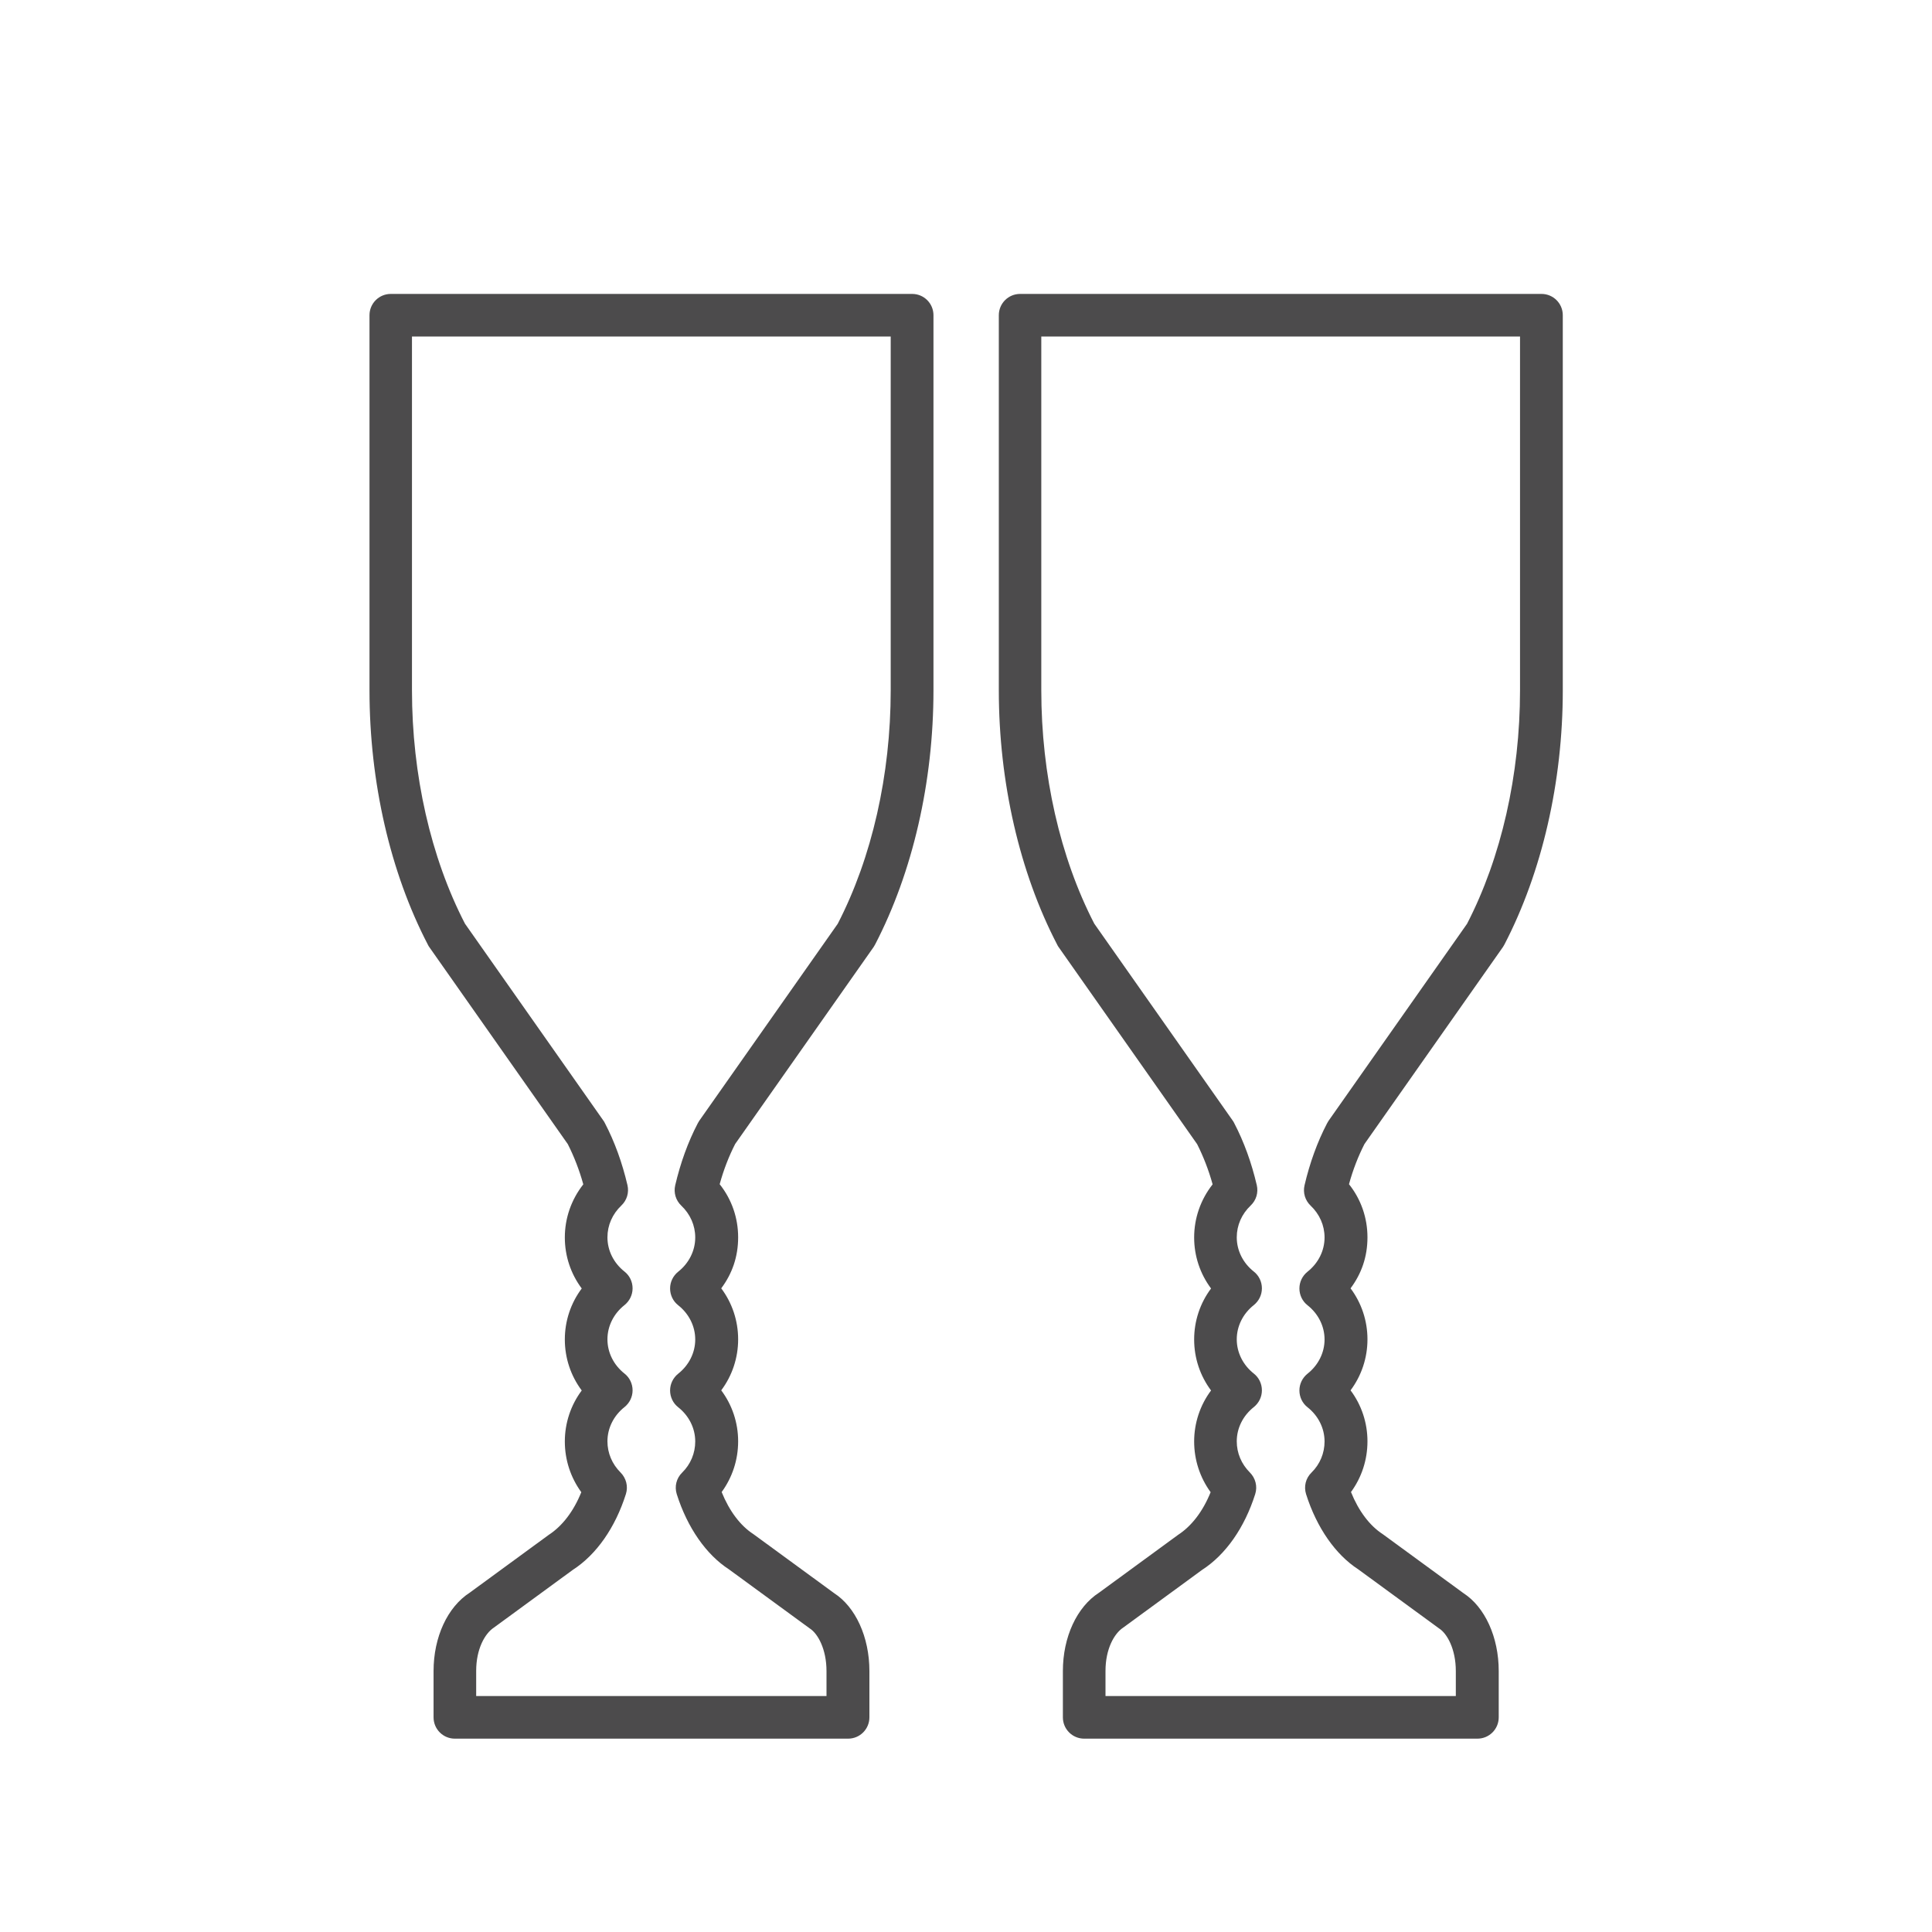
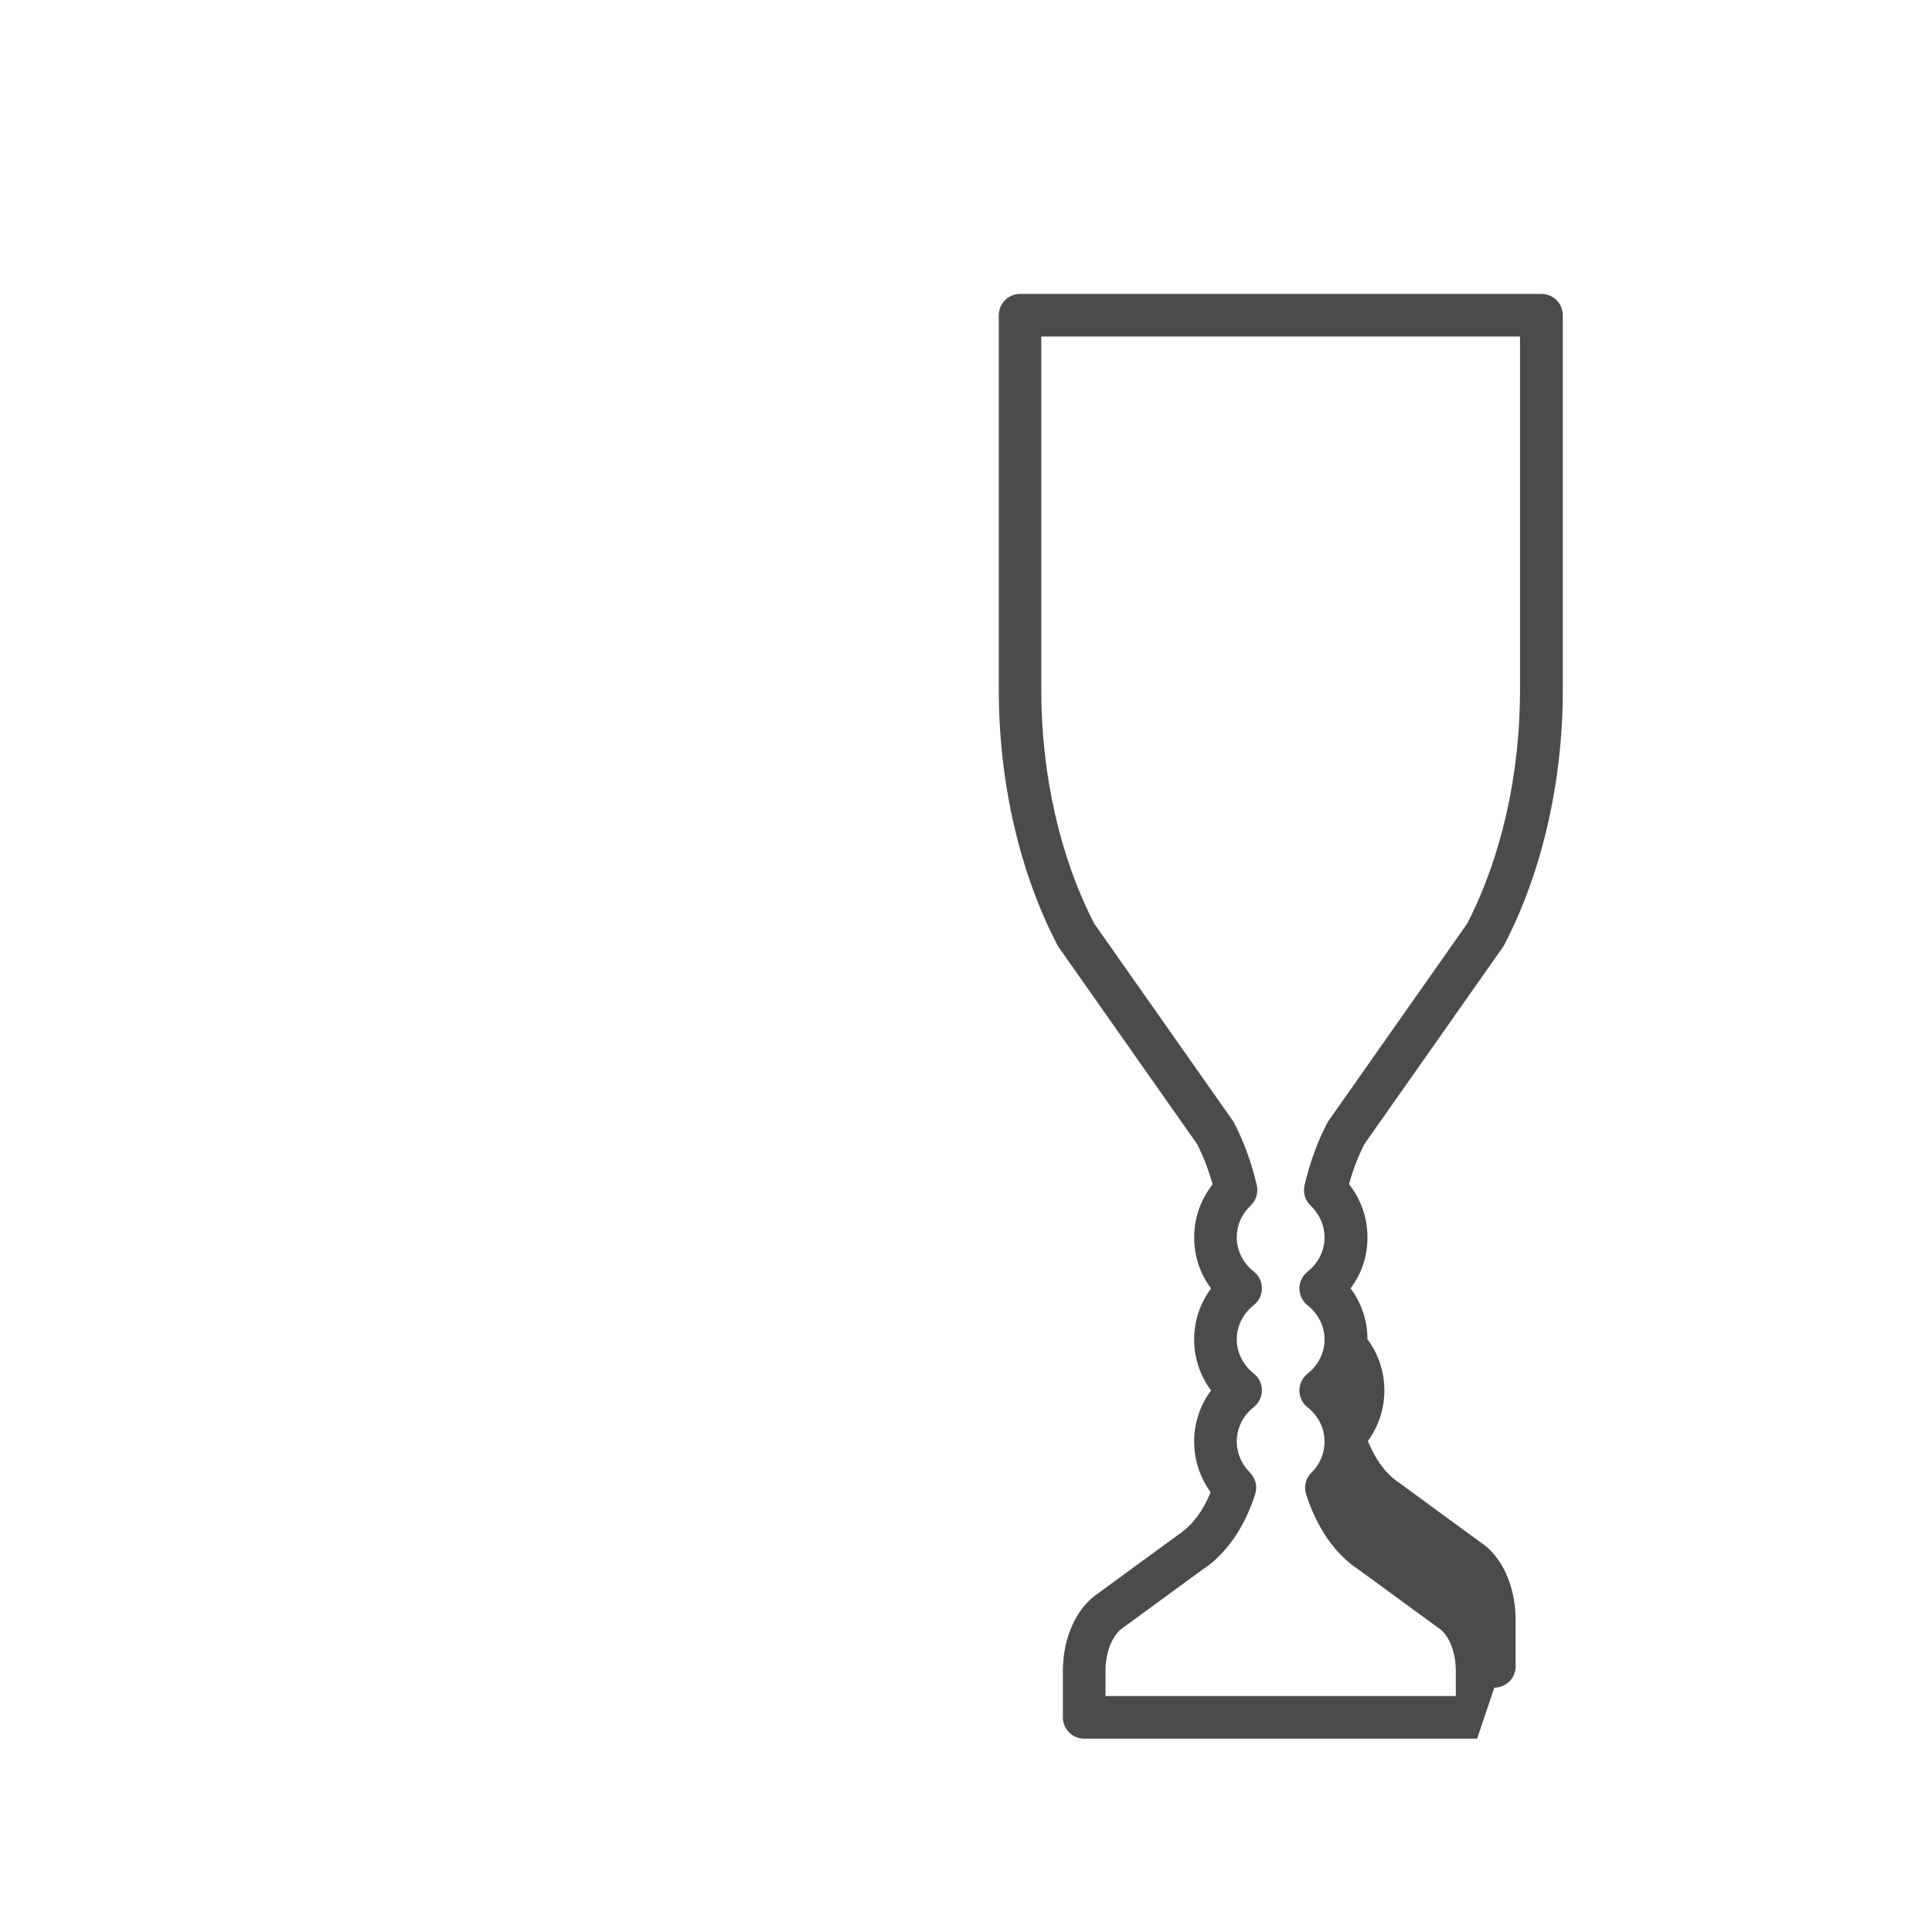
<svg xmlns="http://www.w3.org/2000/svg" id="_レイヤー_2" width="47.98mm" height="47.98mm" viewBox="0 0 136 136">
  <defs>
    <style>.cls-1{fill:none;}.cls-2{fill:#4c4b4c;}</style>
  </defs>
  <g id="_レイヤー_2-2">
    <g>
      <g>
-         <path class="cls-2" d="M59.68,122.39h-27.66c-.83,0-1.5-.67-1.5-1.5v-3.26c0-2.39,.98-4.51,2.55-5.52l5.55-4.06c.97-.63,1.76-1.67,2.3-3.01-.75-1.03-1.16-2.27-1.16-3.57s.42-2.56,1.19-3.59c-.77-1.03-1.19-2.28-1.19-3.59s.42-2.56,1.19-3.59c-.77-1.03-1.19-2.28-1.19-3.59,0-1.37,.46-2.67,1.3-3.74-.28-1.01-.65-1.96-1.09-2.83l-9.75-13.87c-.04-.05-.07-.11-.1-.17-2.65-5.09-4.11-11.45-4.11-17.9V22.19c0-.83,.67-1.5,1.5-1.5h36.7c.83,0,1.5,.67,1.5,1.5v26.4c0,6.45-1.46,12.8-4.11,17.9-.03,.06-.07,.12-.1,.17l-9.75,13.87c-.44,.86-.81,1.81-1.09,2.83,.85,1.07,1.3,2.37,1.3,3.74s-.42,2.56-1.19,3.59c.77,1.03,1.19,2.28,1.19,3.59s-.42,2.56-1.19,3.59c.77,1.03,1.19,2.28,1.19,3.59s-.41,2.54-1.16,3.57c.54,1.34,1.32,2.37,2.23,2.96l5.69,4.16c1.5,.97,2.48,3.08,2.48,5.48v3.26c0,.83-.67,1.5-1.5,1.5Zm-26.16-3h24.66v-1.76c0-1.54-.61-2.64-1.18-3l-5.69-4.16c-1.59-1.03-2.92-2.92-3.67-5.29-.17-.54-.03-1.12,.38-1.52,.6-.59,.92-1.37,.92-2.19,0-.93-.44-1.81-1.2-2.41-.36-.28-.57-.72-.57-1.18s.21-.89,.57-1.18c.76-.6,1.2-1.48,1.2-2.41s-.44-1.81-1.2-2.41c-.36-.28-.57-.72-.57-1.18s.21-.89,.57-1.18c.76-.6,1.2-1.48,1.2-2.41,0-.85-.35-1.64-.98-2.24-.39-.37-.55-.91-.43-1.43,.37-1.58,.9-3.05,1.59-4.37,.03-.06,.07-.12,.1-.17l9.75-13.87c2.41-4.66,3.73-10.49,3.73-16.43V23.69H29v24.9c0,5.94,1.32,11.77,3.73,16.43l9.75,13.87c.04,.05,.07,.11,.1,.17,.69,1.32,1.22,2.79,1.59,4.37,.12,.52-.04,1.06-.43,1.43-.63,.6-.98,1.39-.98,2.24,0,.93,.44,1.81,1.2,2.41,.36,.28,.57,.72,.57,1.18s-.21,.89-.57,1.18c-.76,.6-1.2,1.48-1.2,2.41s.44,1.81,1.2,2.41c.36,.28,.57,.72,.57,1.18s-.21,.89-.57,1.18c-.76,.6-1.2,1.48-1.2,2.41,0,.83,.33,1.6,.92,2.19,.4,.4,.55,.98,.38,1.52-.75,2.37-2.08,4.27-3.74,5.34l-5.55,4.06c-.64,.42-1.25,1.51-1.25,3.05v1.76Z" />
-         <path class="cls-2" d="M103.98,122.39h-27.66c-.83,0-1.5-.67-1.5-1.5v-3.26c0-2.39,.98-4.51,2.55-5.52l5.55-4.06c.97-.63,1.76-1.67,2.3-3.01-.75-1.03-1.16-2.27-1.16-3.57s.42-2.56,1.19-3.59c-.77-1.03-1.19-2.28-1.19-3.59s.42-2.56,1.19-3.59c-.77-1.03-1.19-2.28-1.19-3.59,0-1.37,.46-2.67,1.3-3.74-.28-1.01-.65-1.96-1.09-2.83l-9.75-13.87c-.04-.05-.07-.11-.1-.17-2.65-5.09-4.11-11.45-4.11-17.9V22.19c0-.83,.67-1.5,1.5-1.5h36.7c.83,0,1.5,.67,1.5,1.5v26.4c0,6.45-1.46,12.8-4.11,17.9-.03,.06-.07,.12-.1,.17l-9.75,13.87c-.44,.86-.81,1.81-1.09,2.83,.85,1.07,1.3,2.37,1.3,3.74s-.42,2.56-1.19,3.59c.77,1.03,1.19,2.28,1.19,3.59s-.42,2.56-1.19,3.59c.77,1.03,1.19,2.28,1.19,3.59s-.41,2.54-1.16,3.57c.54,1.34,1.32,2.37,2.23,2.96l5.69,4.16c1.5,.97,2.48,3.08,2.48,5.48v3.26c0,.83-.67,1.5-1.5,1.5Zm-26.16-3h24.66v-1.76c0-1.54-.61-2.64-1.18-3l-5.69-4.16c-1.59-1.03-2.92-2.92-3.67-5.29-.17-.54-.03-1.12,.38-1.52,.6-.59,.92-1.37,.92-2.19,0-.93-.44-1.81-1.2-2.41-.36-.28-.57-.72-.57-1.18s.21-.89,.57-1.18c.76-.6,1.2-1.48,1.2-2.41s-.44-1.81-1.2-2.41c-.36-.28-.57-.72-.57-1.18s.21-.89,.57-1.18c.76-.6,1.2-1.48,1.2-2.41,0-.85-.35-1.64-.98-2.24-.39-.37-.55-.91-.43-1.43,.37-1.58,.9-3.05,1.59-4.37,.03-.06,.07-.12,.1-.17l9.75-13.87c2.41-4.66,3.73-10.49,3.73-16.43V23.69h-33.7v24.9c0,5.94,1.32,11.77,3.73,16.43l9.75,13.87c.04,.05,.07,.11,.1,.17,.69,1.32,1.22,2.79,1.59,4.37,.12,.52-.04,1.06-.43,1.43-.63,.6-.98,1.39-.98,2.24,0,.93,.44,1.81,1.2,2.41,.36,.28,.57,.72,.57,1.18s-.21,.89-.57,1.18c-.76,.6-1.2,1.48-1.2,2.41s.44,1.81,1.2,2.41c.36,.28,.57,.72,.57,1.18s-.21,.89-.57,1.18c-.76,.6-1.2,1.48-1.2,2.41,0,.83,.33,1.6,.92,2.19,.4,.4,.55,.98,.38,1.52-.75,2.37-2.08,4.27-3.74,5.34l-5.55,4.06c-.64,.42-1.25,1.51-1.25,3.05v1.76Z" />
+         <path class="cls-2" d="M103.98,122.39h-27.66c-.83,0-1.5-.67-1.5-1.5v-3.26c0-2.39,.98-4.51,2.55-5.52l5.55-4.06c.97-.63,1.76-1.67,2.3-3.01-.75-1.03-1.16-2.27-1.16-3.57s.42-2.56,1.19-3.59c-.77-1.03-1.19-2.28-1.19-3.59s.42-2.56,1.19-3.59c-.77-1.03-1.19-2.28-1.19-3.59,0-1.37,.46-2.67,1.3-3.74-.28-1.01-.65-1.96-1.09-2.83l-9.75-13.87c-.04-.05-.07-.11-.1-.17-2.65-5.09-4.11-11.45-4.11-17.9V22.19c0-.83,.67-1.5,1.5-1.5h36.7c.83,0,1.5,.67,1.5,1.5v26.4c0,6.45-1.46,12.8-4.11,17.9-.03,.06-.07,.12-.1,.17l-9.75,13.87c-.44,.86-.81,1.81-1.09,2.83,.85,1.07,1.3,2.37,1.3,3.74s-.42,2.56-1.19,3.59c.77,1.03,1.19,2.28,1.19,3.59c.77,1.03,1.19,2.28,1.19,3.59s-.41,2.54-1.16,3.57c.54,1.34,1.32,2.37,2.23,2.96l5.69,4.16c1.5,.97,2.48,3.08,2.48,5.48v3.26c0,.83-.67,1.5-1.5,1.5Zm-26.16-3h24.66v-1.76c0-1.54-.61-2.64-1.18-3l-5.69-4.16c-1.59-1.03-2.92-2.92-3.67-5.29-.17-.54-.03-1.12,.38-1.52,.6-.59,.92-1.37,.92-2.19,0-.93-.44-1.81-1.2-2.41-.36-.28-.57-.72-.57-1.18s.21-.89,.57-1.18c.76-.6,1.2-1.48,1.2-2.41s-.44-1.81-1.2-2.41c-.36-.28-.57-.72-.57-1.18s.21-.89,.57-1.18c.76-.6,1.2-1.48,1.2-2.41,0-.85-.35-1.64-.98-2.24-.39-.37-.55-.91-.43-1.43,.37-1.58,.9-3.05,1.59-4.37,.03-.06,.07-.12,.1-.17l9.75-13.87c2.41-4.66,3.73-10.49,3.73-16.43V23.69h-33.7v24.9c0,5.94,1.32,11.77,3.73,16.43l9.75,13.87c.04,.05,.07,.11,.1,.17,.69,1.32,1.22,2.79,1.59,4.37,.12,.52-.04,1.06-.43,1.43-.63,.6-.98,1.39-.98,2.24,0,.93,.44,1.81,1.2,2.41,.36,.28,.57,.72,.57,1.18s-.21,.89-.57,1.18c-.76,.6-1.2,1.48-1.2,2.41s.44,1.81,1.2,2.41c.36,.28,.57,.72,.57,1.18s-.21,.89-.57,1.18c-.76,.6-1.2,1.48-1.2,2.41,0,.83,.33,1.6,.92,2.19,.4,.4,.55,.98,.38,1.52-.75,2.37-2.08,4.27-3.74,5.34l-5.55,4.06c-.64,.42-1.25,1.51-1.25,3.05v1.76Z" />
      </g>
      <rect class="cls-1" width="136" height="136" />
    </g>
  </g>
</svg>